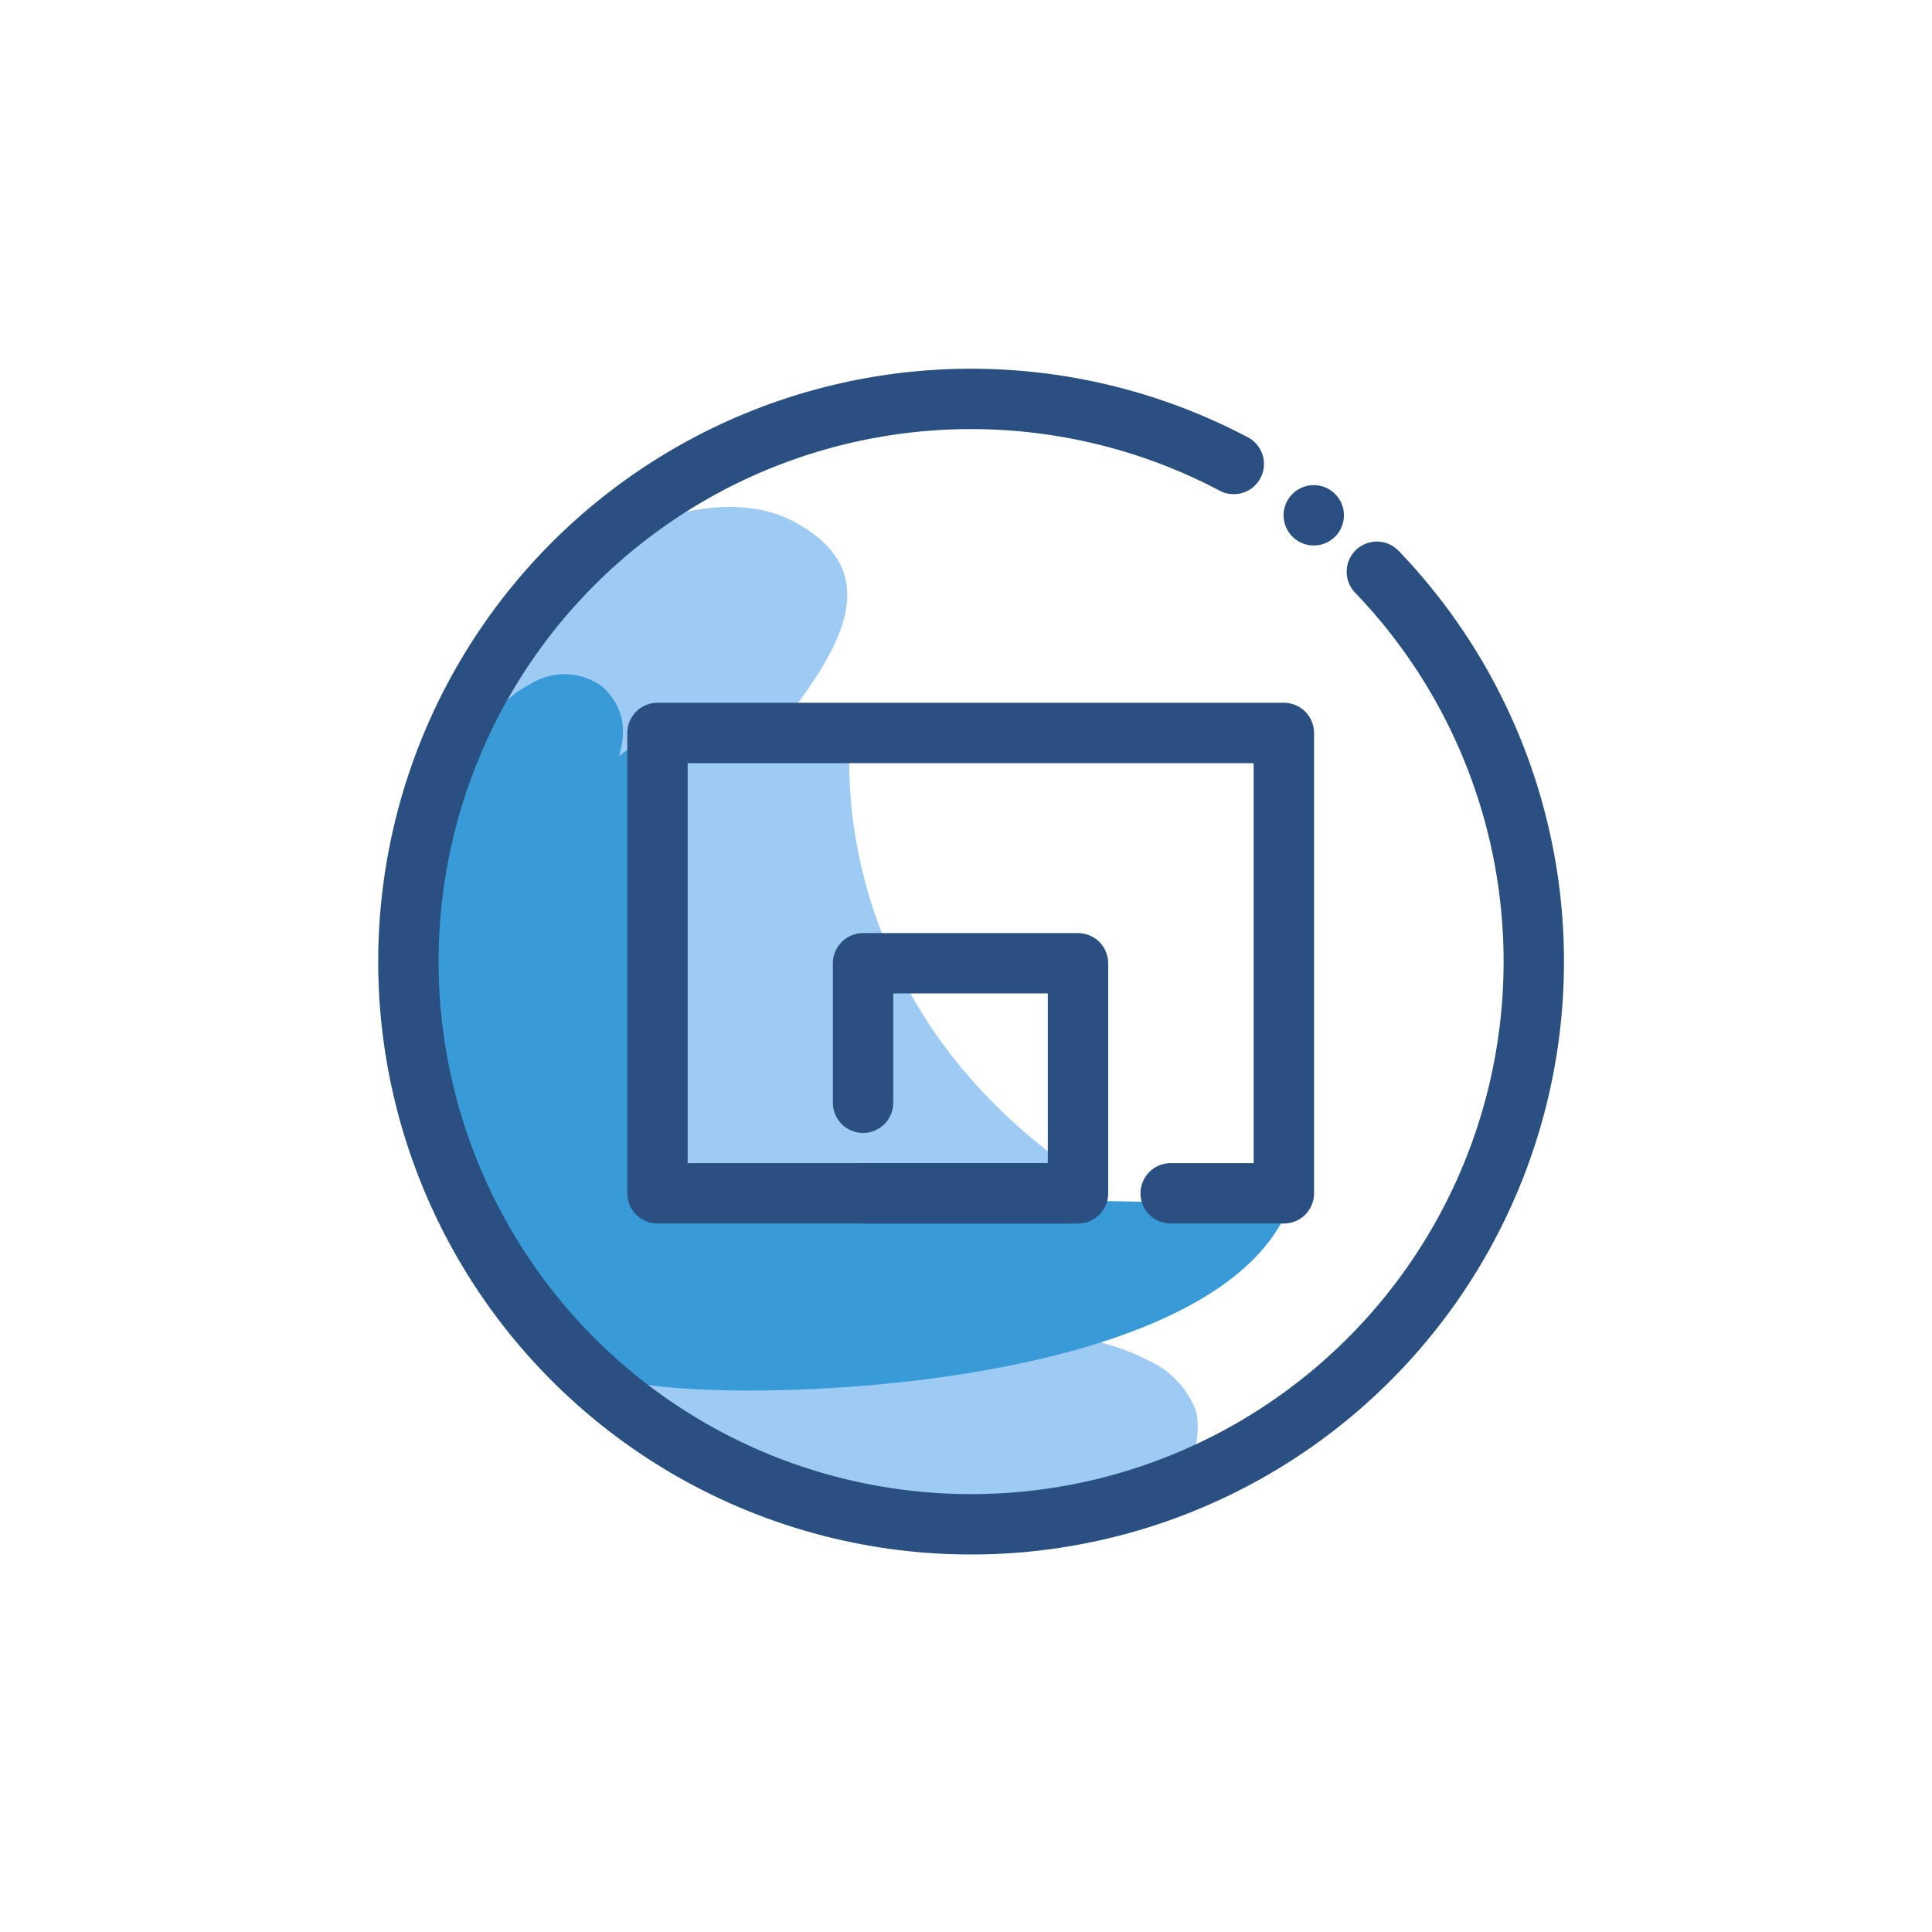
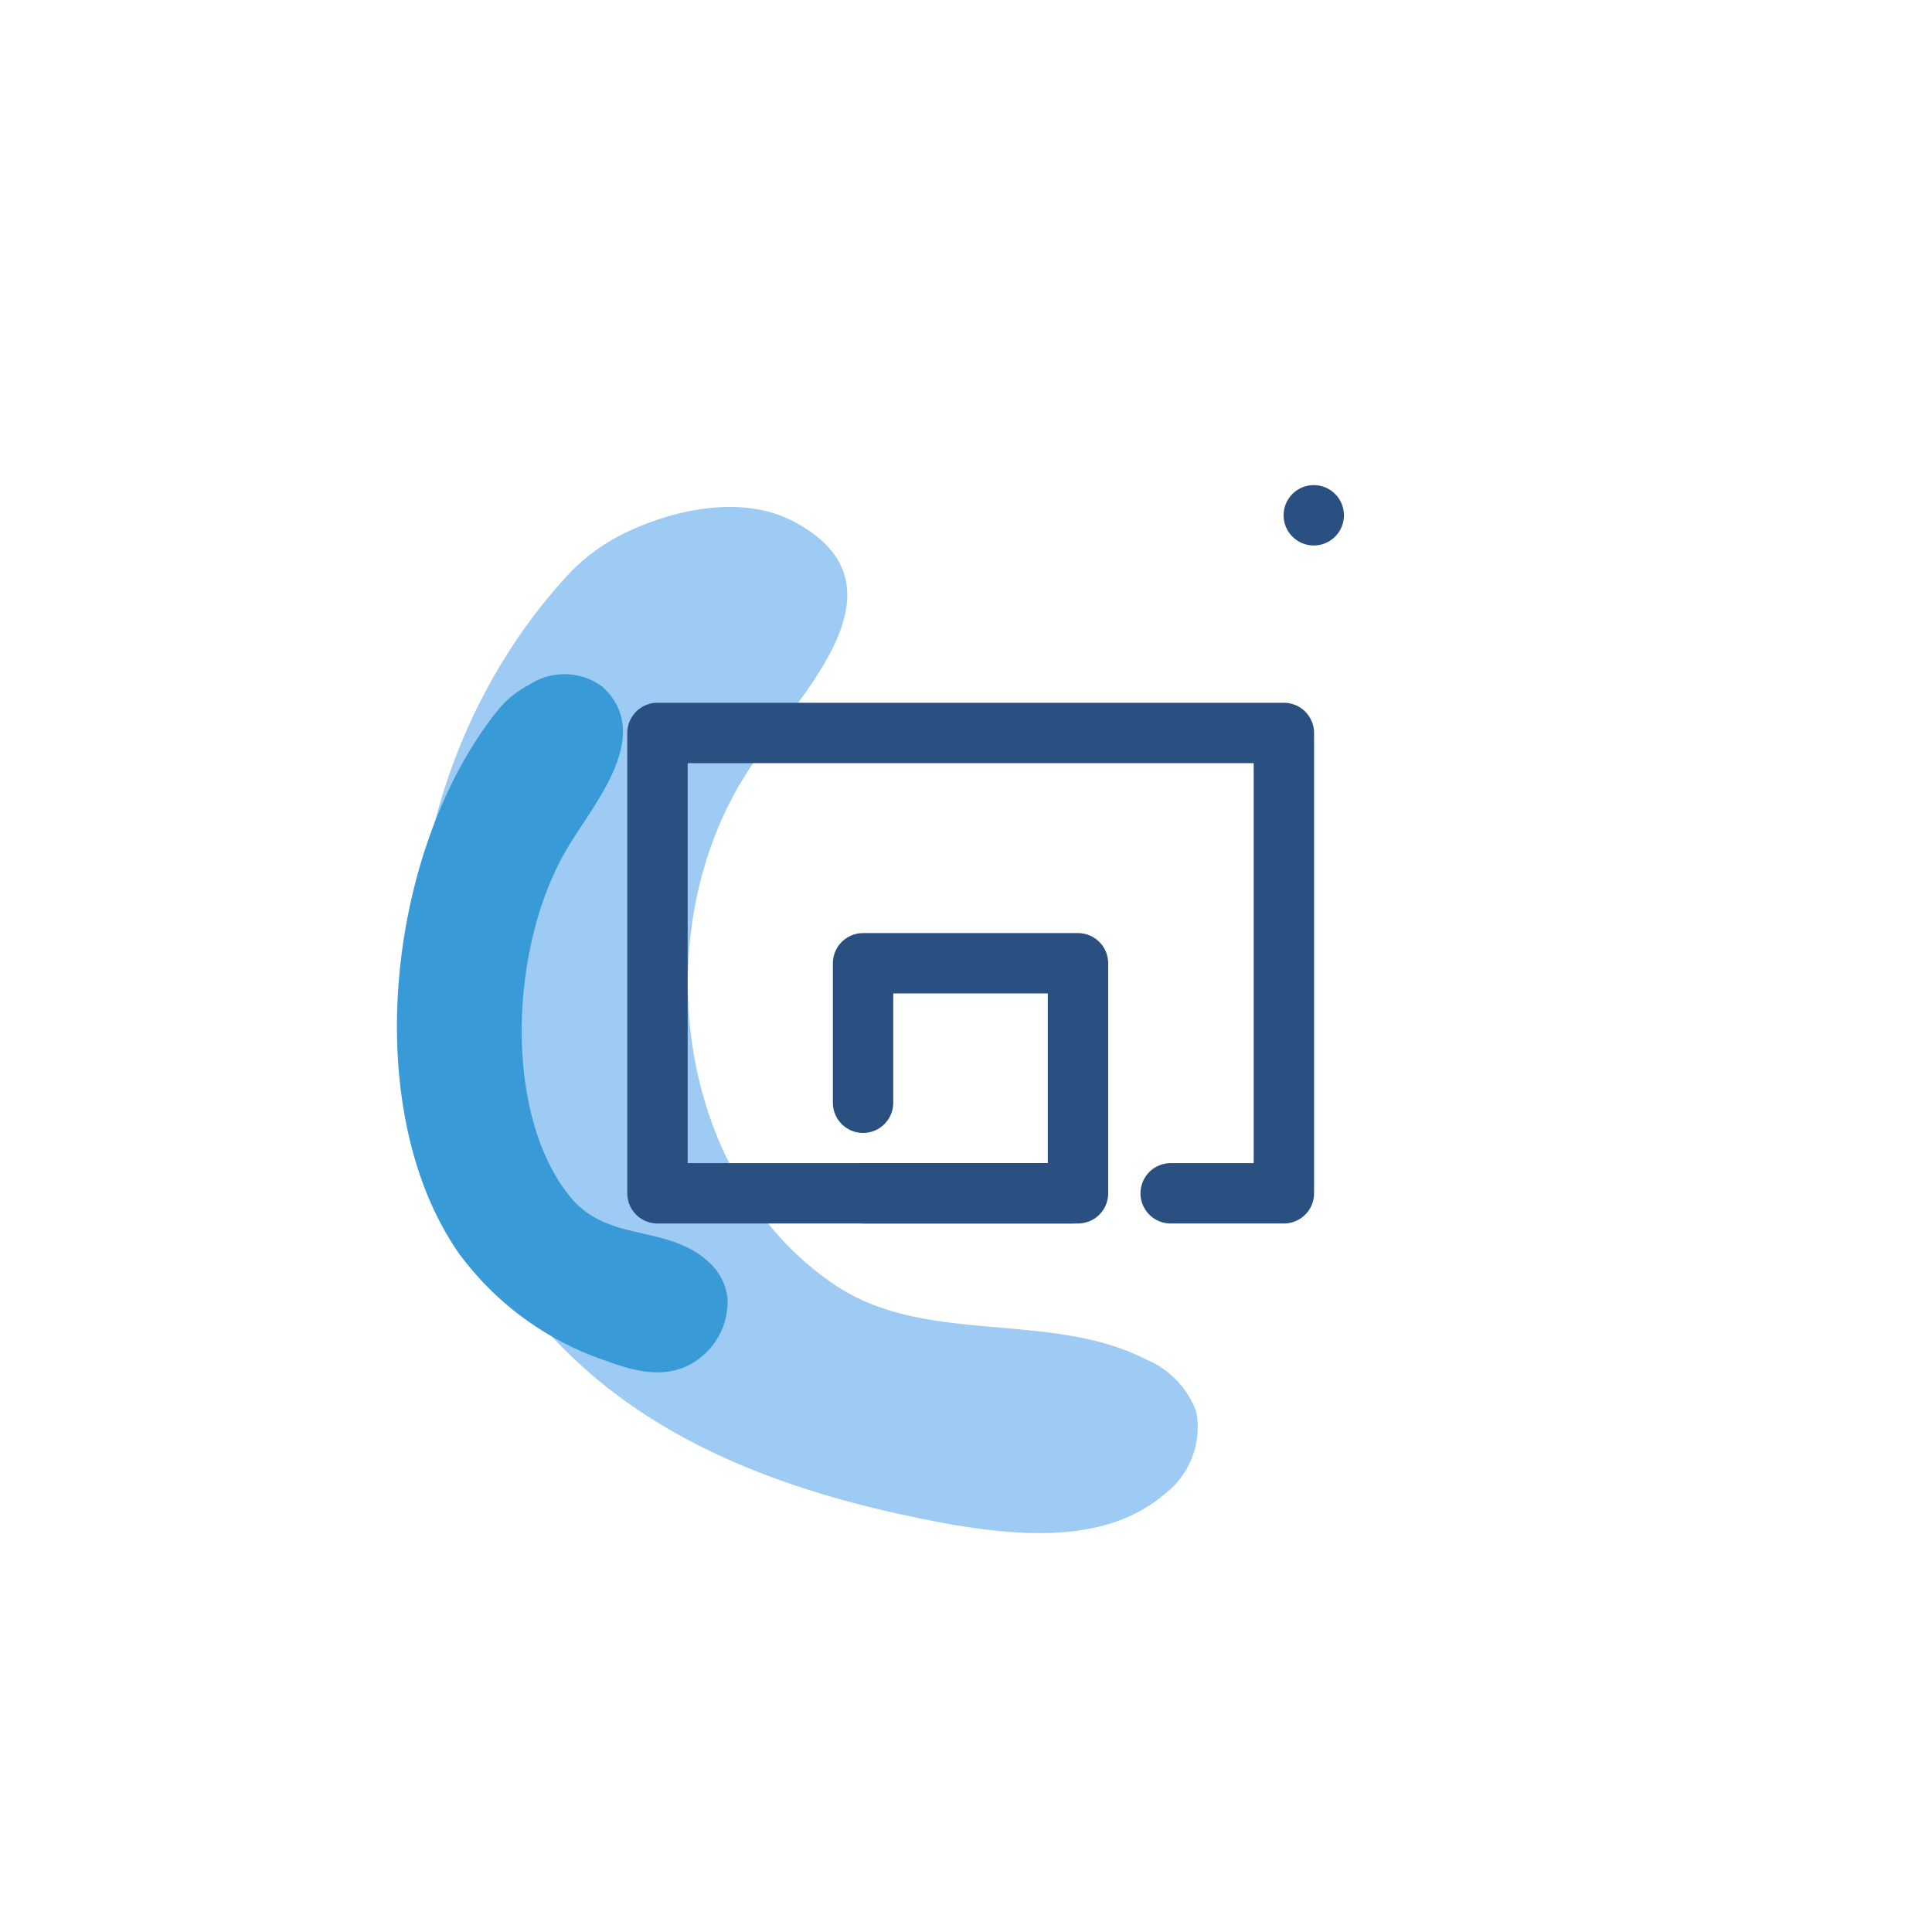
<svg xmlns="http://www.w3.org/2000/svg" width="800px" height="800px" viewBox="0 0 64 64">
  <defs>
    <style>.cls-1{fill:#9dcbf4;}.cls-2{fill:#389ad6;}.cls-3{fill:none;stroke:#2a5081;stroke-linecap:round;stroke-linejoin:round;stroke-width:2px;}.cls-4{fill:#2a5081;}</style>
  </defs>
  <title />
  <g data-name="Layer 5" id="Layer_5">
    <path class="cls-1" d="M21,17.52c1.57-.7,3.68-1.09,5.28-.25,4.17,2.19-.07,6-1.54,8.33-3.33,5.18-2.43,13.32,2.88,16.94,3,2.06,7.15.85,10.36,2.5a3,3,0,0,1,1.65,1.73,2.79,2.79,0,0,1-1.06,2.73c-1.87,1.6-4.63,1.41-7.05,1-4.09-.74-8.21-2-11.46-4.58-8.27-6.59-8.13-19.56-1.13-27A6.51,6.51,0,0,1,21,17.52Z" />
    <path class="cls-2" d="M17.54,22.68a2.11,2.11,0,0,1,2.43.08c1.76,1.65-.43,4-1.26,5.48-1.87,3.3-2,8.77.19,11.42,1.24,1.51,3.21.89,4.57,2.14A1.9,1.9,0,0,1,24.1,43a2.36,2.36,0,0,1-.67,1.77c-1,1-2.21.73-3.29.33a10,10,0,0,1-4.93-3.57c-3.34-4.77-2.41-13.41,1.28-18A3.25,3.25,0,0,1,17.54,22.68Z" />
-     <path class="cls-2" d="M21.78,24.28s-4.94,1.94-5.19,9.31,2.37,11.13,4,12.06,21.94.94,22.44-7.12L42,39.9l-20.75-.44Z" />
-     <path class="cls-1" d="M28.18,24.34s-1.09,8.38,7.22,14.31c0,0-12.56,2.63-13.19.94s-.31-6.87-.31-7.44v-6l.19-2.25Z" />
-     <path class="cls-3" d="M45.61,18.94a18.64,18.64,0,1,1-4.74-3.57" />
    <polyline class="cls-3" points="35.53 39.53 21.78 39.53 21.78 24.28 42.53 24.28 42.53 39.53 38.78 39.53" />
    <polyline class="cls-3" points="28.59 36.53 28.59 31.91 35.71 31.91 35.71 39.53 28.59 39.53" />
    <circle class="cls-4" cx="43.52" cy="17.07" r="1" />
  </g>
</svg>